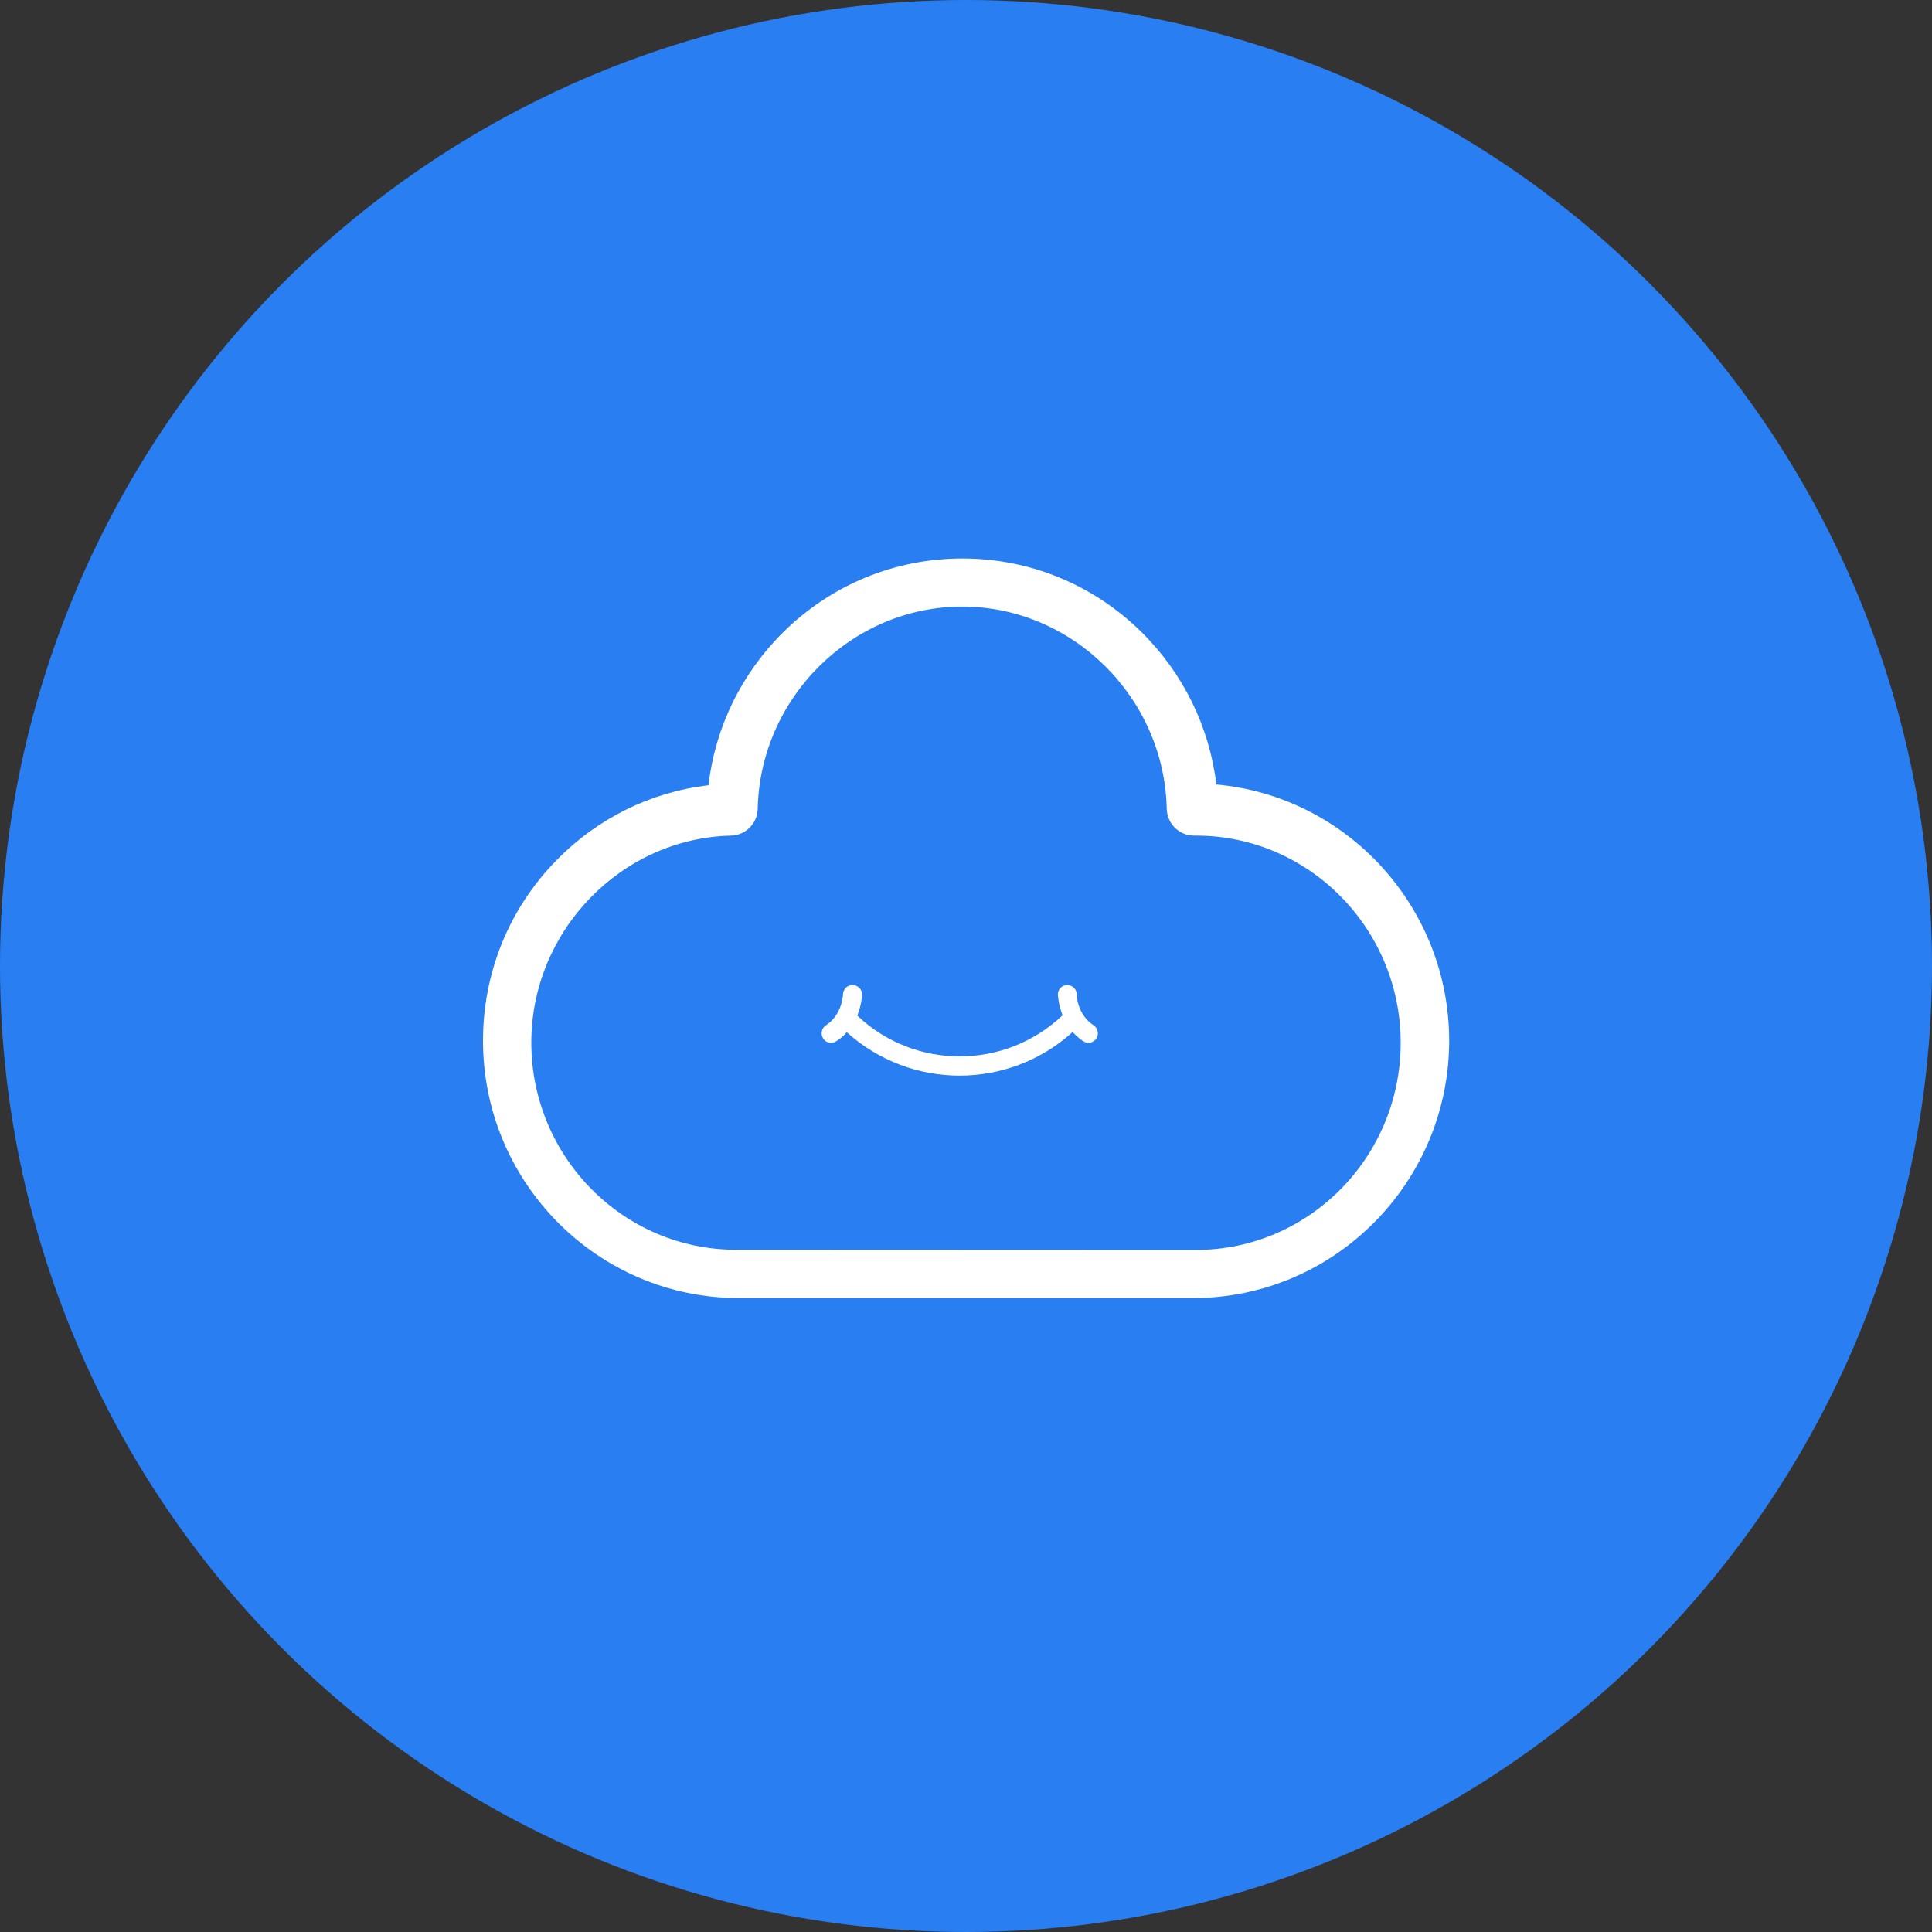
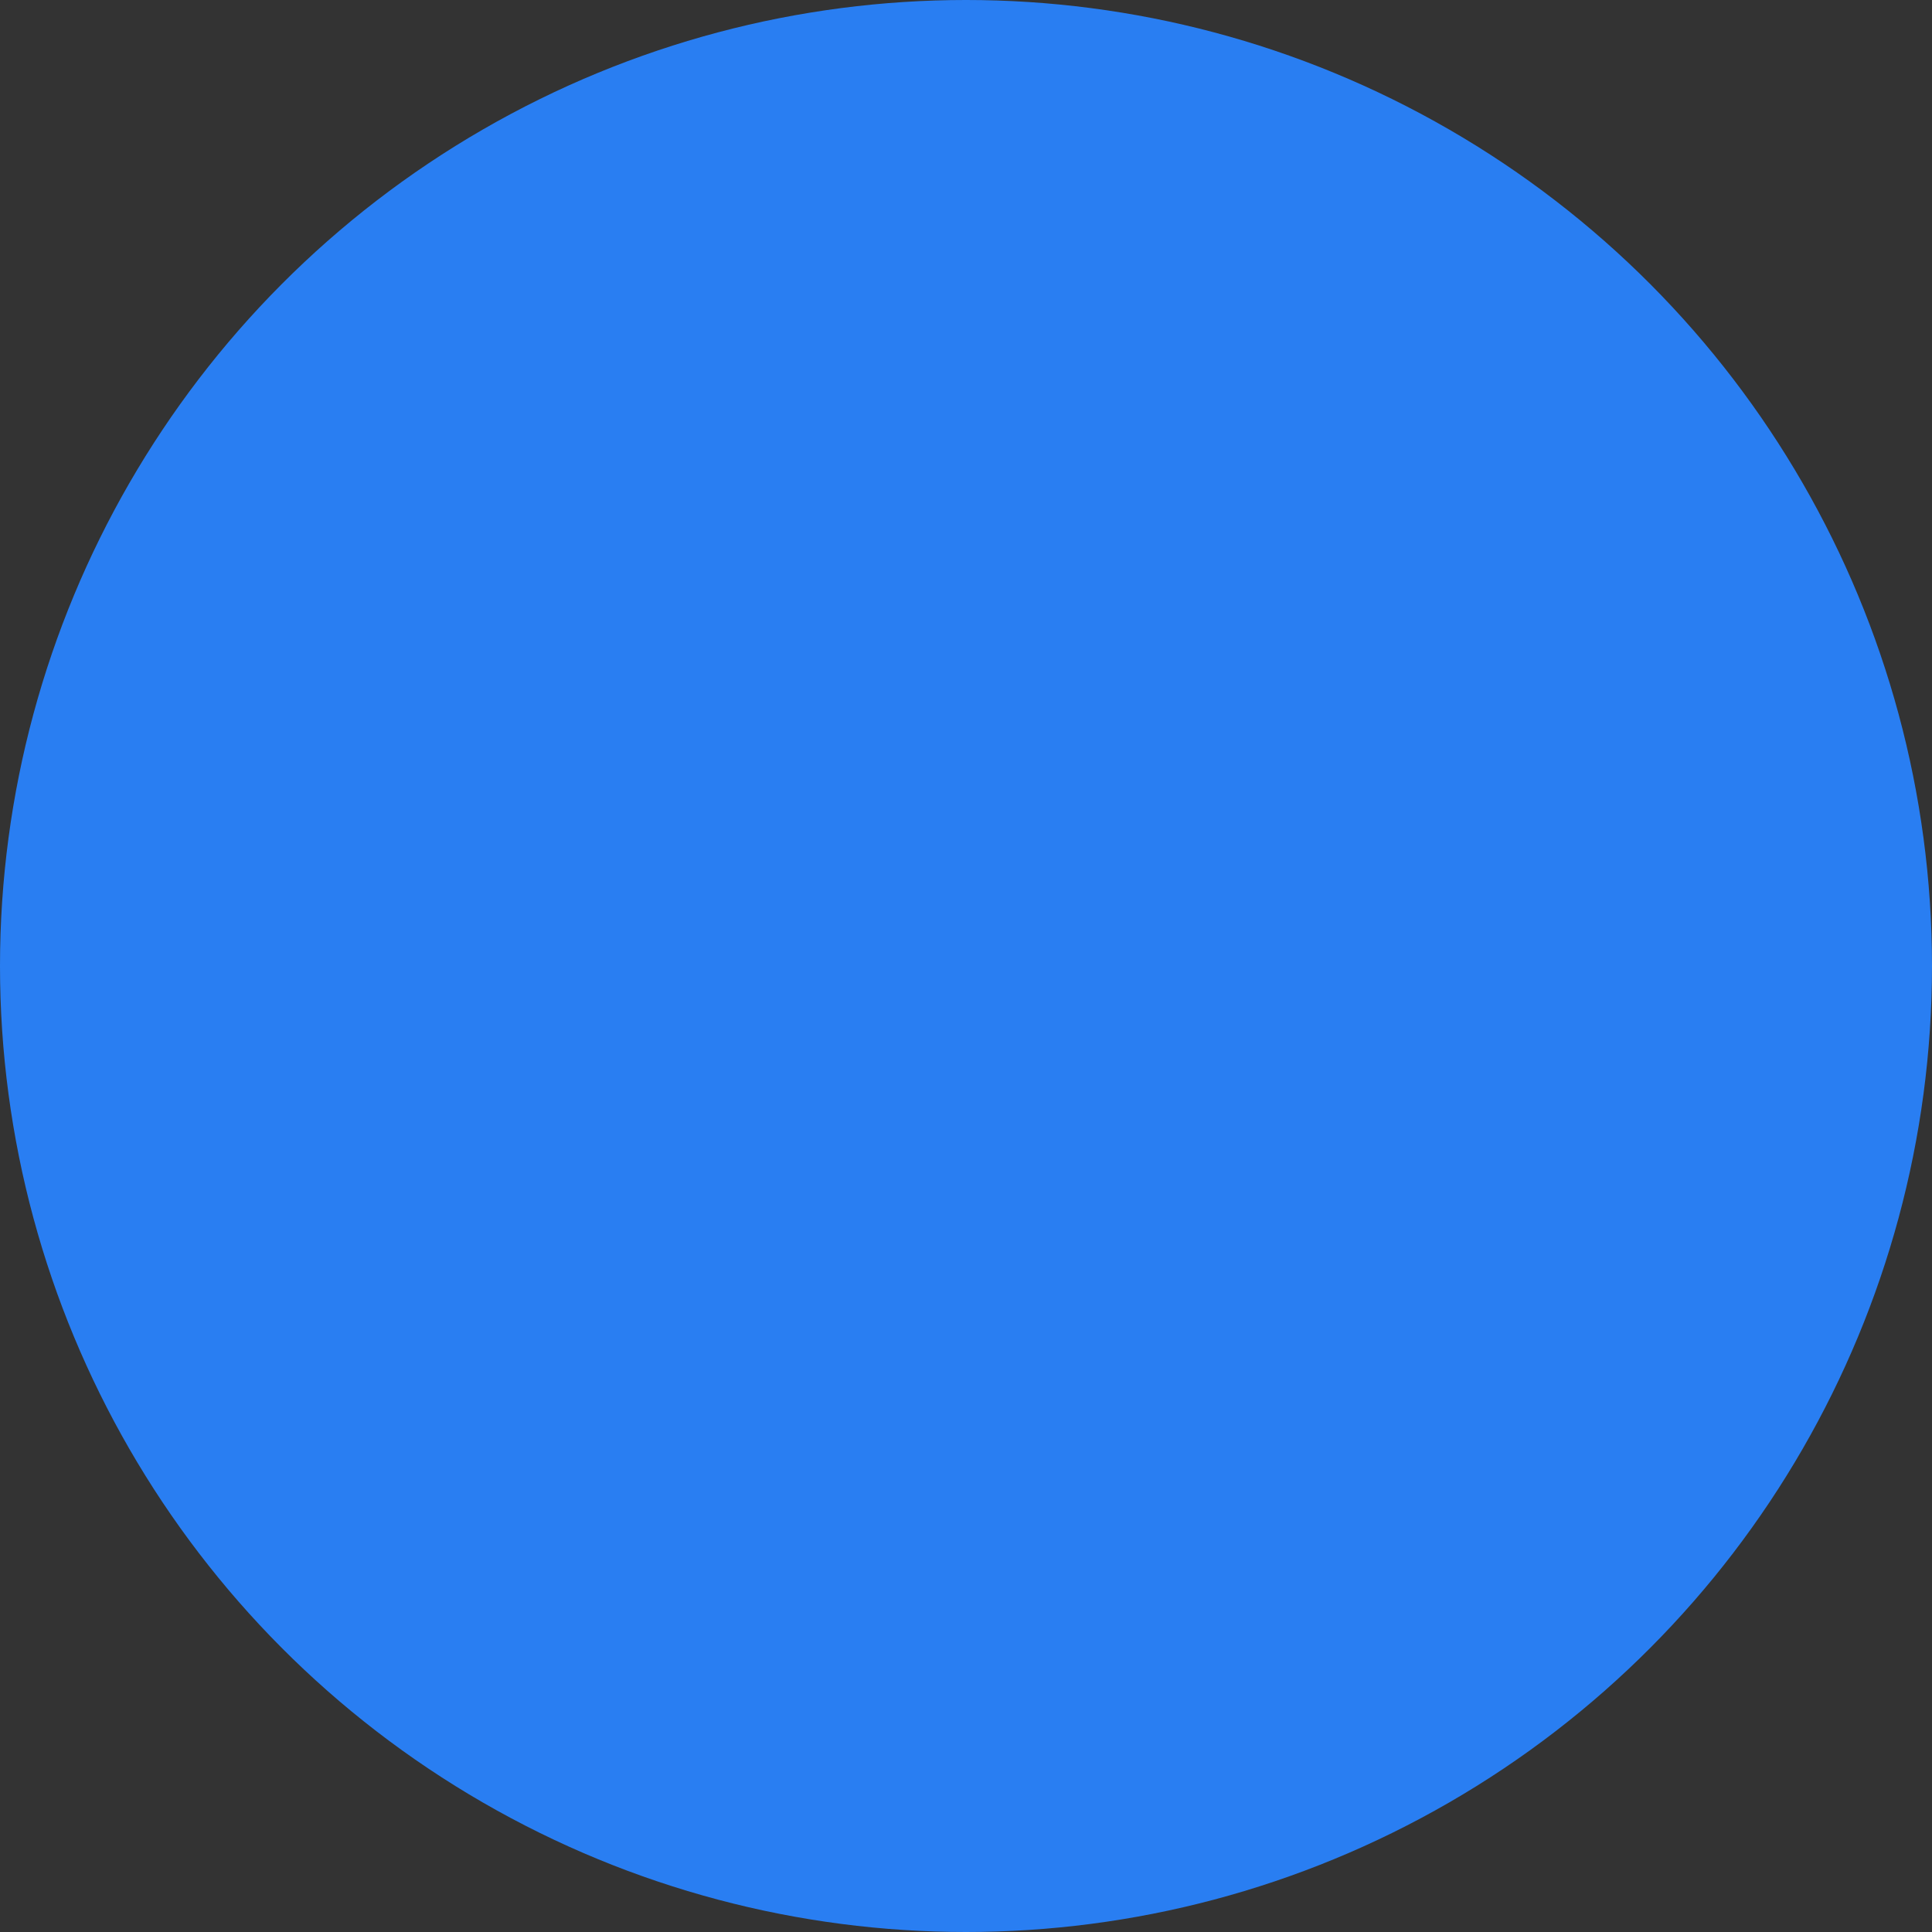
<svg xmlns="http://www.w3.org/2000/svg" width="800px" height="800px" viewBox="0 0 1024 1024">
  <rect x="0" y="0" width="1024" height="1024" fill="#333333" stroke="none" />
  <circle cx="512" cy="512" r="512" style="fill:#297ef2" />
-   <path d="M632.4 688H391.6C316.8 688 256 626.8 256 551.6c0-35.9 13.7-69.8 38.7-95.4 21.8-22.4 50.1-36.4 80.8-40 3.6-30.8 17.5-59.3 39.8-81.3 25.5-25.1 59.2-38.9 94.8-38.9 35.6 0 69.3 13.8 94.8 38.9 22.2 21.9 36.1 50.2 39.8 80.9 69.1 6.2 123.4 64.8 123.4 135.9C768 626.8 707.2 688 632.4 688zm.5-25.5h1c59.8 0 108.5-49.2 108.5-109.8 0-60.5-48.7-109.8-108.5-109.8h-1.1c-7.8 0-14.2-6.3-14.4-14.2-1.3-59.1-50-107.2-108.4-107.2s-107.1 48.1-108.4 107.2c-.2 7.8-6.4 14-14.1 14.2-58.4 1.4-105.9 50.6-105.9 109.7 0 60.5 48.7 109.8 108.5 109.8h2.1l240.7.1zm-53.3-119.1c2.3 1.5 3 4.7 1.5 7-1 1.5-2.6 2.3-4.2 2.3-.9 0-1.9-.3-2.7-.8-2.3-1.5-4.1-3.2-5.7-4.9-17 15.4-38.4 23.1-59.9 23.1-21.4 0-42.8-7.7-59.8-23-1.5 1.8-3.4 3.4-5.6 4.8-.9.6-1.8.8-2.7.8-1.7 0-3.3-.8-4.2-2.3-1.5-2.3-.9-5.5 1.5-7 8.6-5.6 9-16 9-16.4.1-2.8 2.4-5 5.2-4.9 2.8.1 5 2.4 4.9 5.1 0 .4-.2 5.3-2.5 11.1 30.5 28.9 78.3 28.8 108.8-.2-2.3-5.7-2.4-10.5-2.5-10.9-.1-2.8 2.2-5.1 4.9-5.1 2.8 0 5.1 2.2 5.1 5-.1.4.3 10.7 8.9 16.3z" style="fill:#fff" />
</svg>